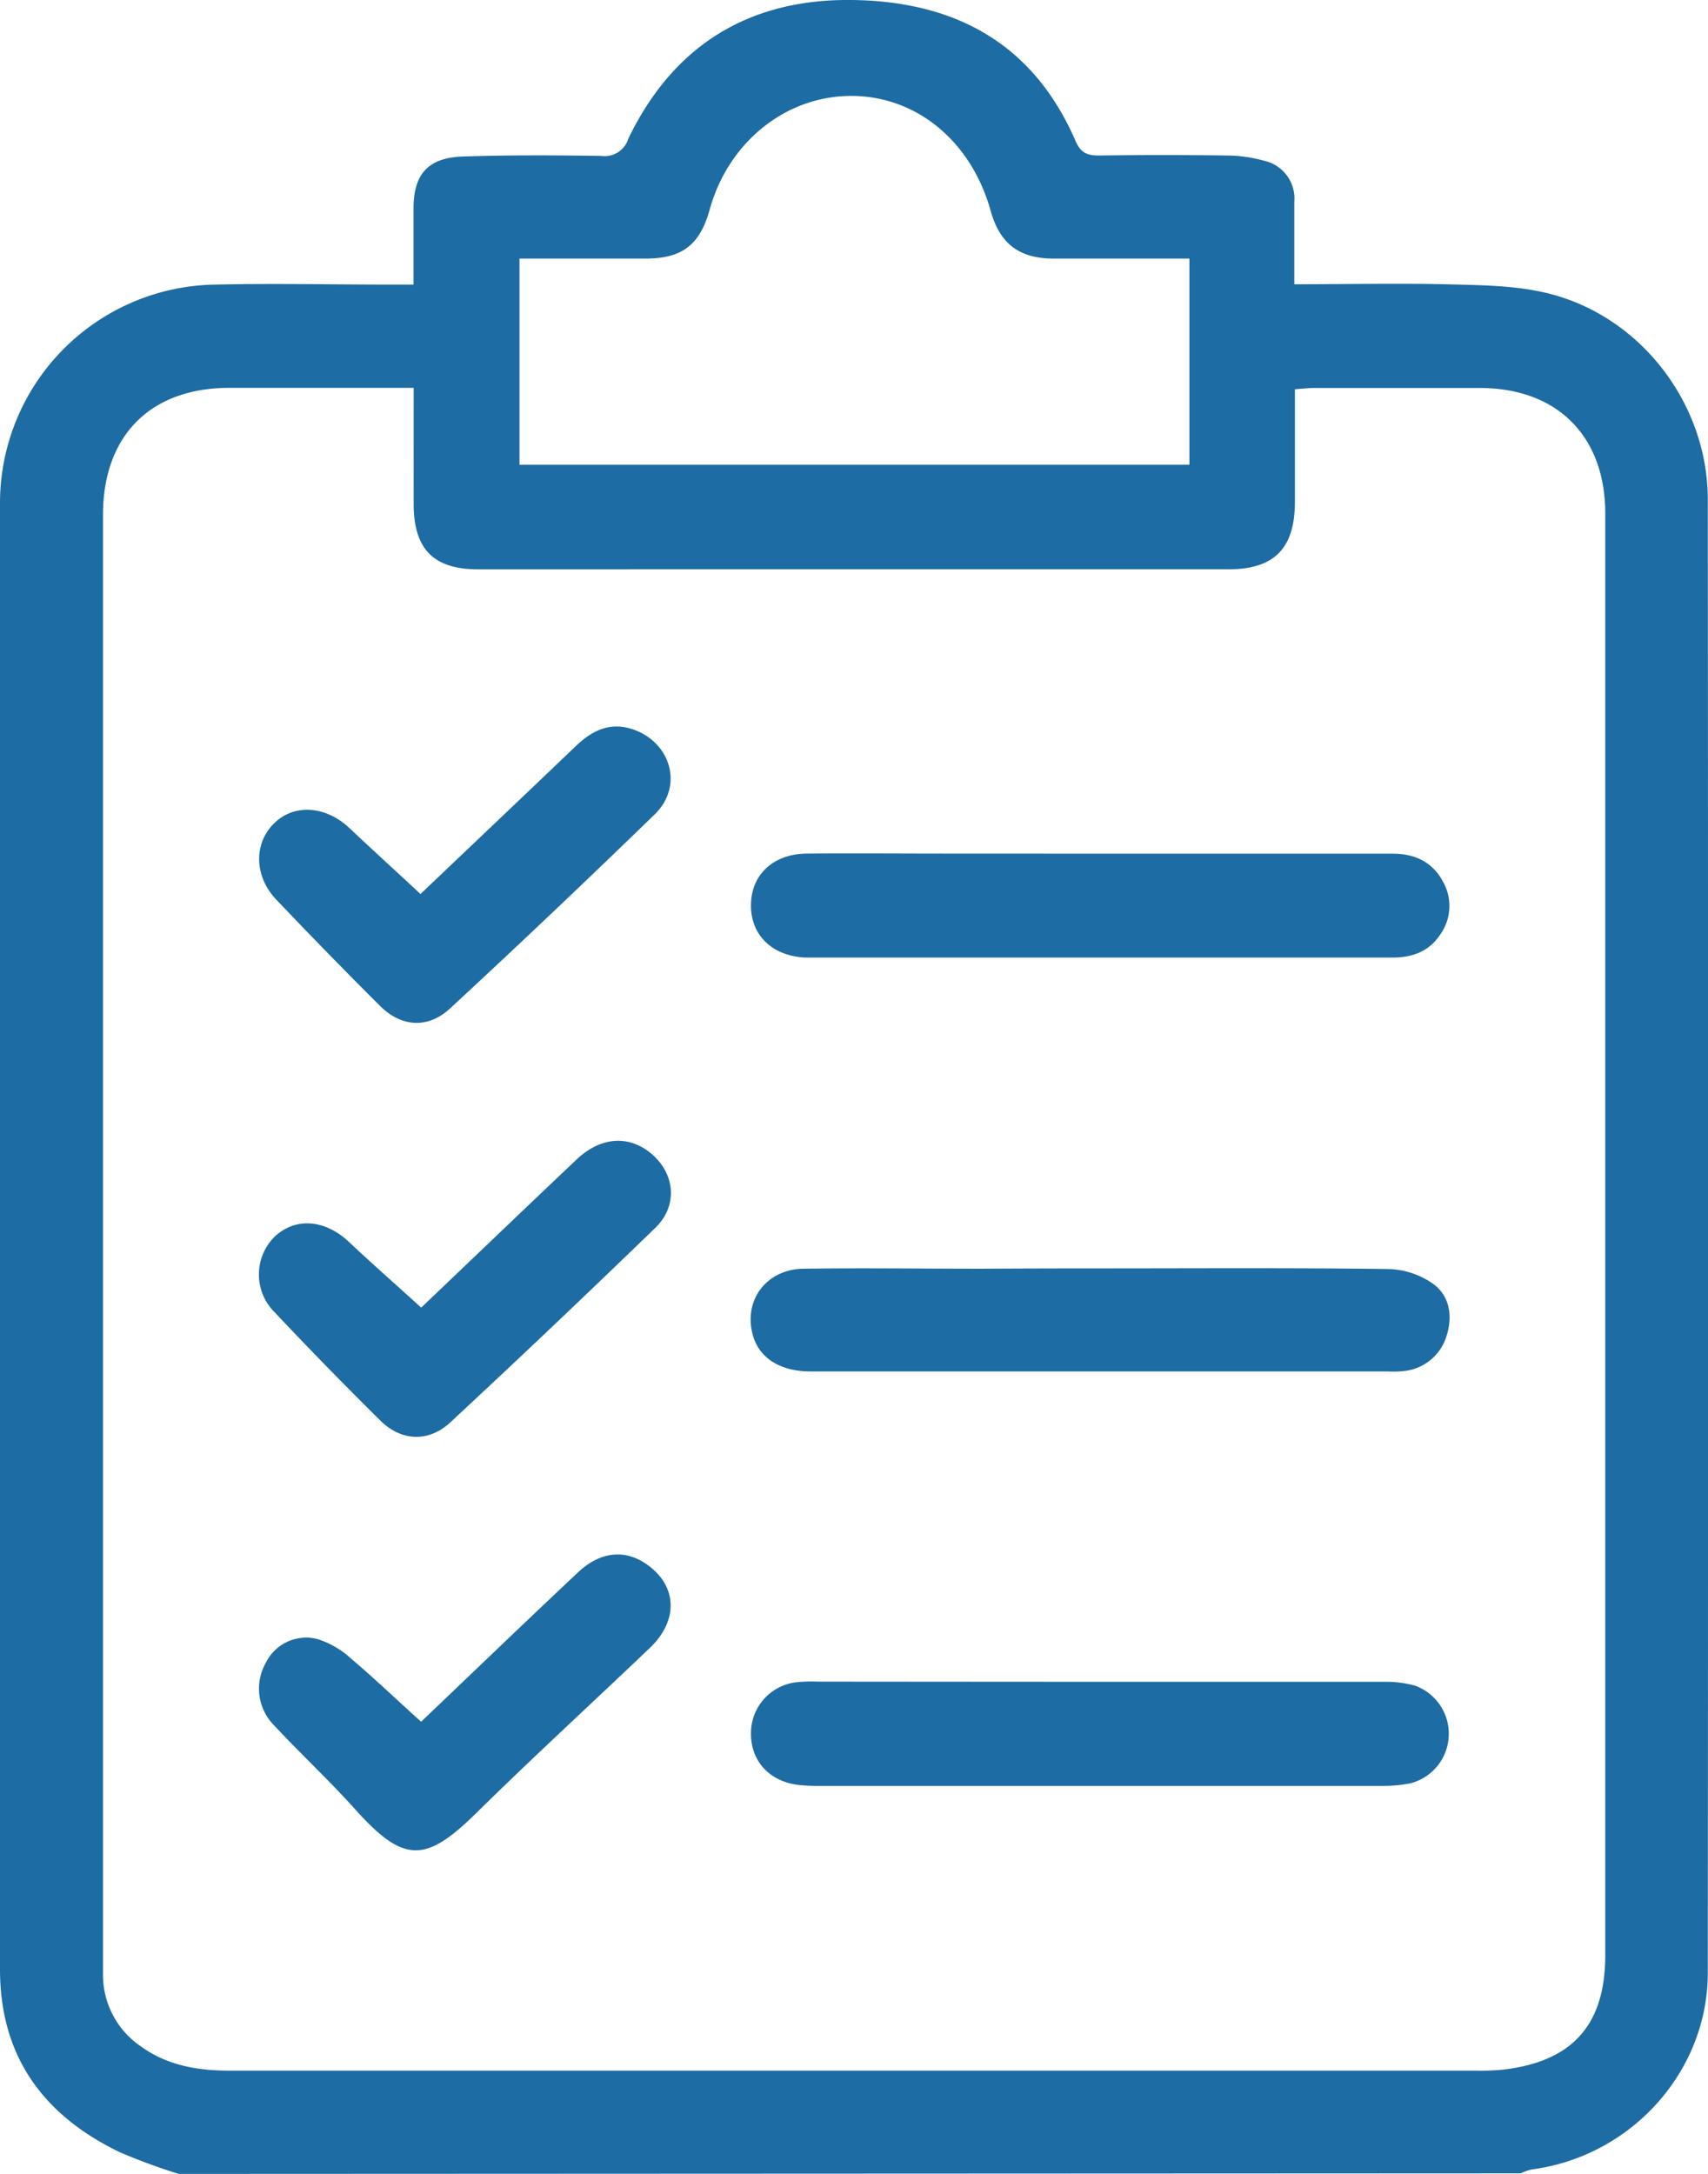
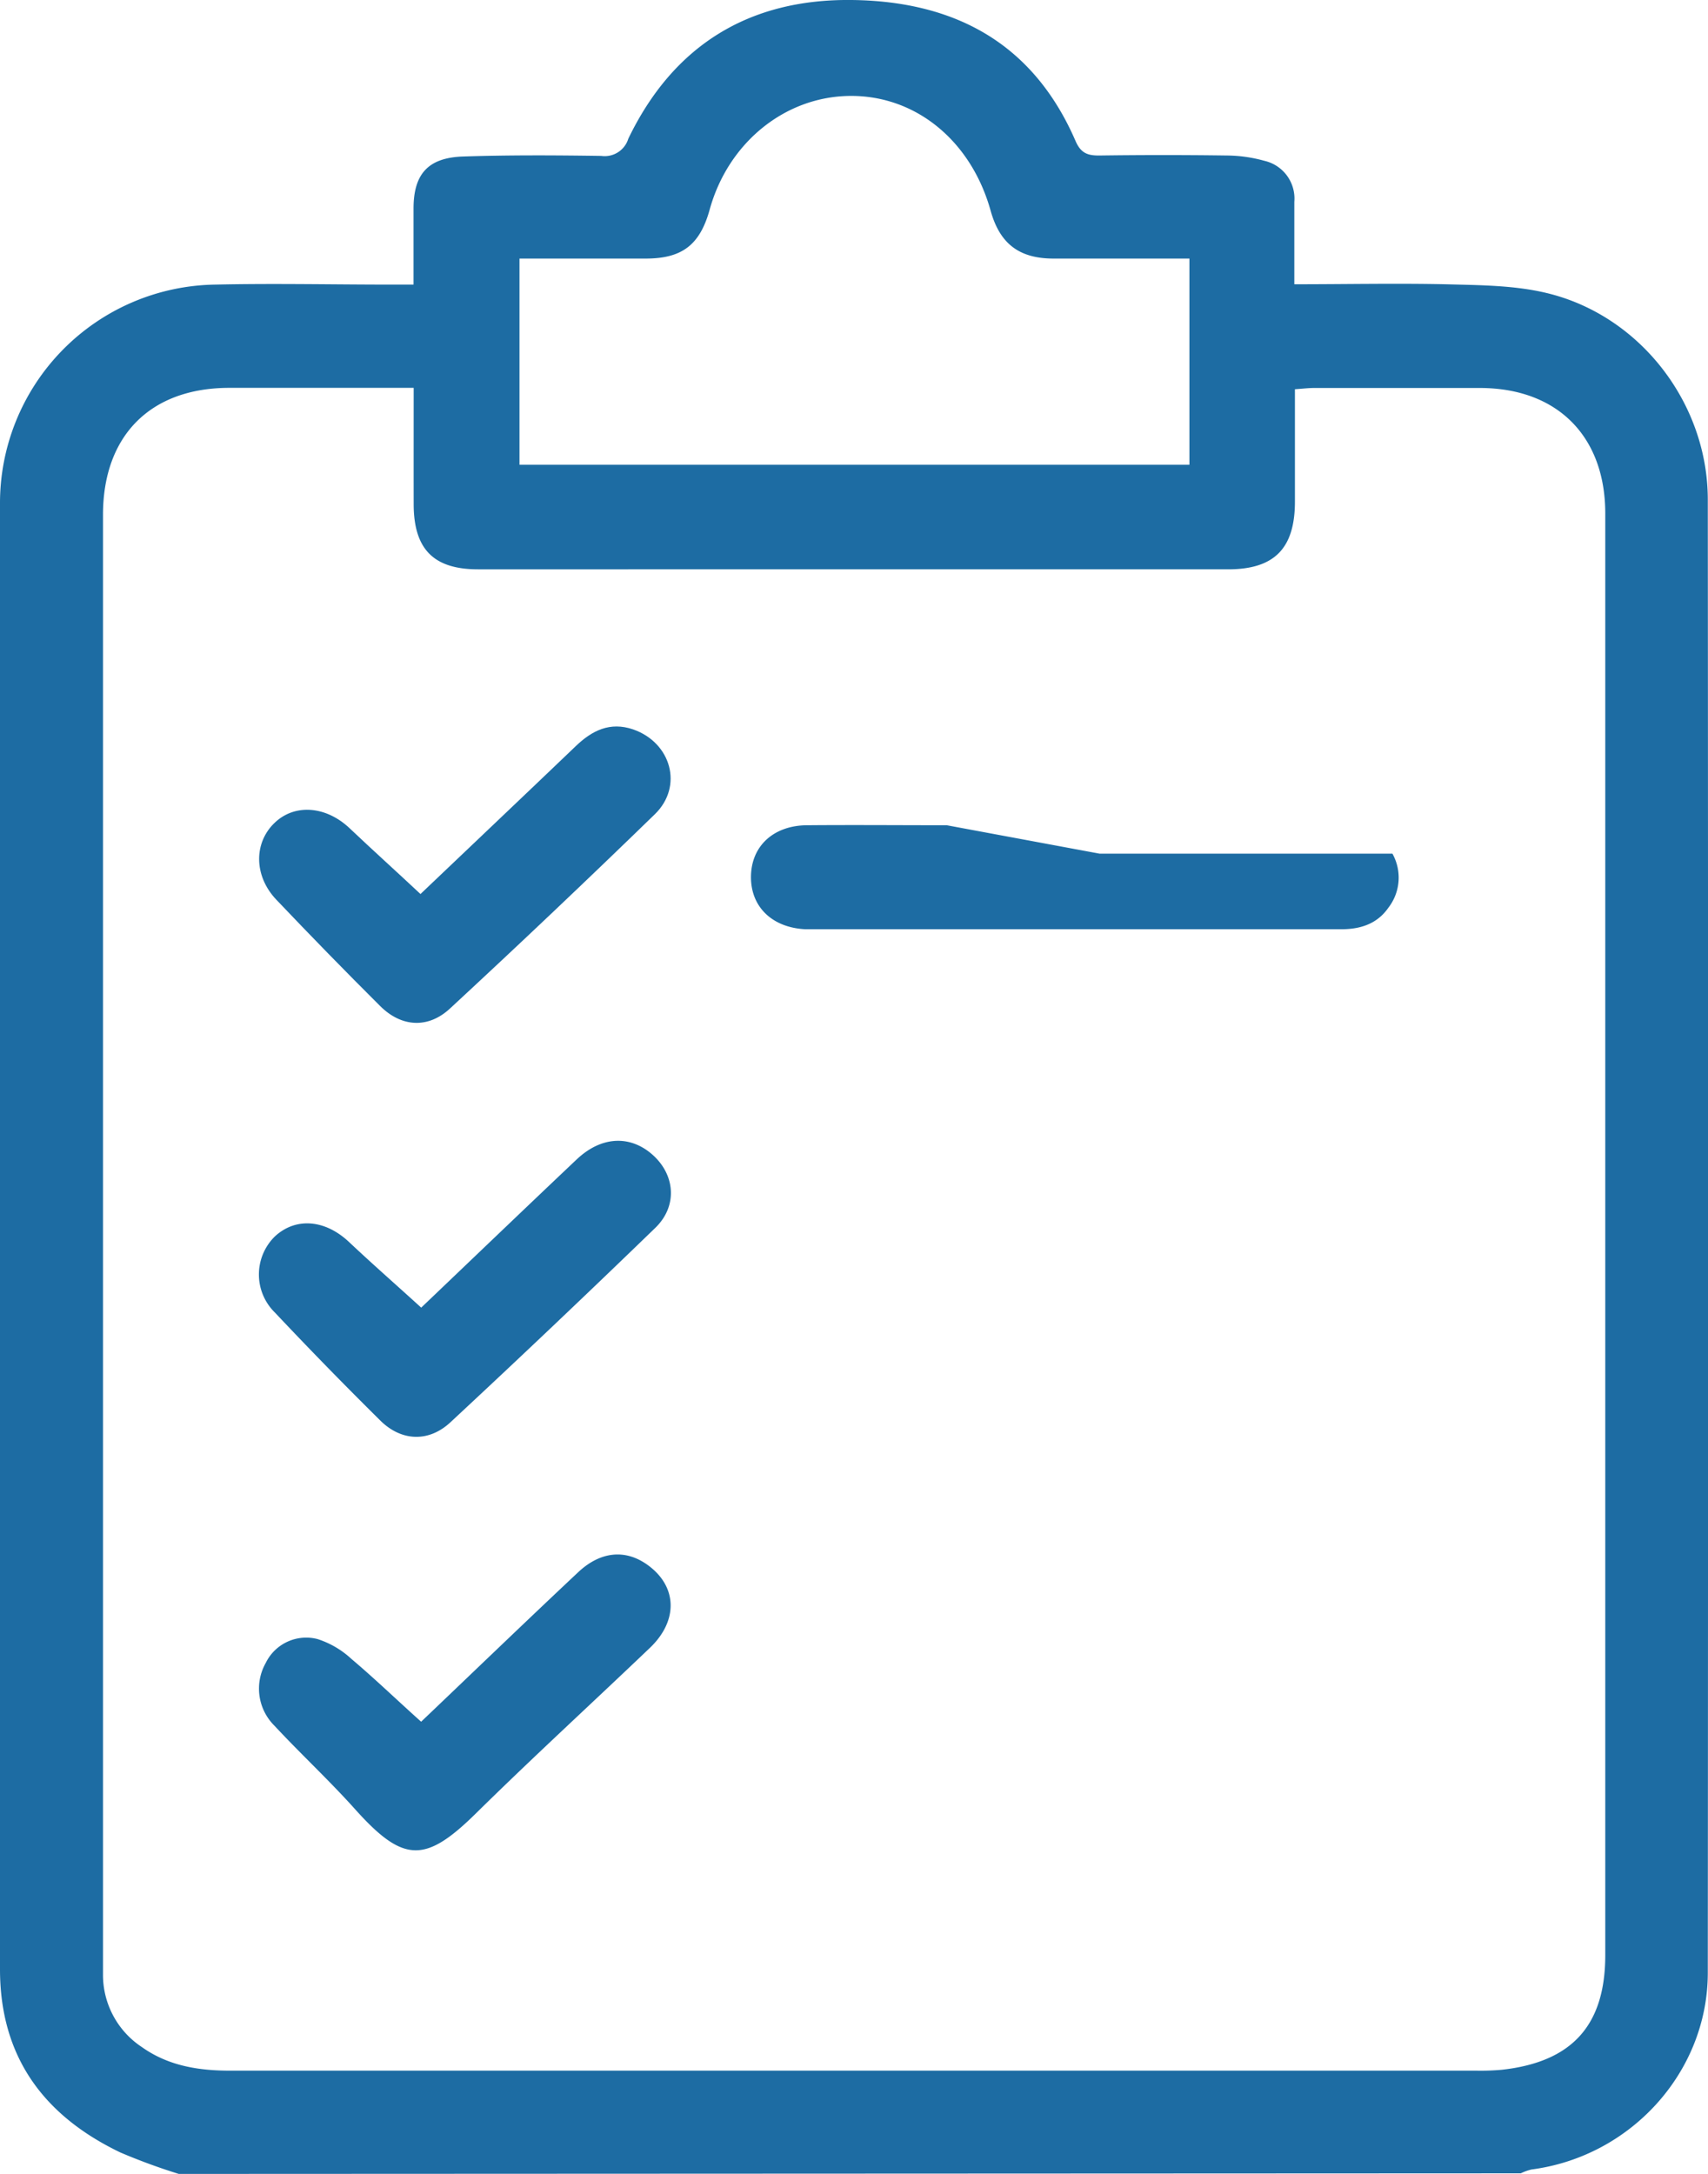
<svg xmlns="http://www.w3.org/2000/svg" viewBox="0 0 258.55 329.07">
  <defs>
    <style>.cls-1{fill:#1d6ca3;}</style>
  </defs>
  <title>аудит охраы труда</title>
  <g id="Слой_2" data-name="Слой 2">
    <g id="Слой_1-2" data-name="Слой 1">
      <path class="cls-1" d="M27.06,329.07a92.51,92.51,0,0,1-8.85-3.25C6.61,320.25,0,311.35,0,298.08Q0,187.2,0,76.32a33.08,33.08,0,0,1,32.6-33.24c8.89-.2,17.79,0,26.68,0h3.32c0-4,0-7.77,0-11.5,0-5.23,2.19-7.72,7.52-7.89,7-.23,13.93-.19,20.89-.09A3.74,3.74,0,0,0,95.11,21C101.9,6.92,113.31-.18,128.93,0s27.47,6.55,33.88,21.34c.8,1.85,1.84,2.22,3.63,2.2q9.65-.13,19.28,0a21.68,21.68,0,0,1,5.67.8,5.86,5.86,0,0,1,4.54,6.21c0,4.05,0,8.1,0,12.48,7.75,0,15.33-.16,22.9,0,5.11.14,10.36.14,15.27,1.32,14.15,3.37,24.41,16.68,24.42,31.26q.08,111.53,0,223c0,15-11.62,27.83-26.69,29.79a7.87,7.87,0,0,0-1.62.58ZM62.62,58.71c-9.5,0-18.7,0-27.89,0-12,0-19.14,7.27-19.14,19.23V296.48c0,.86,0,1.72,0,2.57a13.1,13.1,0,0,0,5.9,10.83c4,2.84,8.59,3.57,13.4,3.56H223.54a35.3,35.3,0,0,0,3.85-.14C238,312.11,243,306.55,243,295.94V77.73c0-11.69-7.27-19-19-19-8.35,0-16.71,0-25.06,0-.92,0-1.83.12-2.92.19v17c0,7.09-3.1,10.26-10.11,10.26H72.37c-6.74,0-9.73-3.05-9.75-9.84C62.61,70.52,62.62,64.76,62.62,58.71ZM180.05,39.14c-6.92,0-13.74,0-20.56,0-5.23,0-8.15-2.26-9.54-7.27C147,21.34,138.69,14.5,128.81,14.52s-18.56,7-21.38,17.2c-1.48,5.35-4.17,7.42-9.69,7.42H78.64V70.35H180.05Z" />
-       <path class="cls-1" d="M166.45,129.22q22.17,0,44.33,0c3.39,0,6.09,1.25,7.68,4.29a7.44,7.44,0,0,1-.61,8.18c-1.68,2.42-4.17,3.24-7,3.26-3.21,0-6.42,0-9.63,0H124.78c-1,0-1.93,0-2.89,0-5-.25-8.27-3.39-8.21-8s3.42-7.69,8.44-7.74c7.06-.06,14.13,0,21.2,0Z" />
-       <path class="cls-1" d="M166.76,254.58c14.24,0,28.48,0,42.72,0a16.35,16.35,0,0,1,4.74.59,7.74,7.74,0,0,1-.8,14.79,21.44,21.44,0,0,1-4.46.37q-42.4,0-84.81,0a25.78,25.78,0,0,1-3.52-.17c-4.3-.62-7-3.7-6.95-7.83a7.75,7.75,0,0,1,7.14-7.71,23.2,23.2,0,0,1,2.89-.07Q145.24,254.57,166.76,254.58Z" />
-       <path class="cls-1" d="M166.59,192c14.56,0,29.12-.1,43.67.1a12.27,12.27,0,0,1,6.71,2.26c2.5,1.84,2.95,4.88,2,7.87a7.53,7.53,0,0,1-6.28,5.29,15.58,15.58,0,0,1-2.56.08H122.73c-4.76,0-8-2.14-8.85-5.82-1.24-5.13,2.24-9.66,7.75-9.73,9-.13,18,0,27,0Q157.6,192,166.59,192Z" />
+       <path class="cls-1" d="M166.45,129.22q22.17,0,44.33,0a7.44,7.44,0,0,1-.61,8.18c-1.68,2.42-4.17,3.24-7,3.26-3.21,0-6.42,0-9.63,0H124.78c-1,0-1.93,0-2.89,0-5-.25-8.27-3.39-8.21-8s3.42-7.69,8.44-7.74c7.06-.06,14.13,0,21.2,0Z" />
      <path class="cls-1" d="M63.76,197.94c7.58-7.23,15.53-14.86,23.54-22.44,3.45-3.26,7.44-3.68,10.74-1.3,4.1,3,4.79,8.14,1.16,11.66q-15.35,14.87-31,29.42c-3.31,3.09-7.47,2.9-10.65-.27q-8.09-8-15.93-16.32a8.07,8.07,0,0,1,0-11.54c3.18-2.93,7.61-2.54,11.22.86S60.1,194.6,63.76,197.94Z" />
      <path class="cls-1" d="M63.75,260.62c7.62-7.26,15.65-15,23.73-22.59,3.36-3.18,7.12-3.57,10.47-1.2,4.56,3.22,4.79,8.43.45,12.59-8.75,8.36-17.68,16.53-26.28,25-7.71,7.61-11,7.65-18.32-.5-3.92-4.38-8.26-8.4-12.27-12.71a7.9,7.9,0,0,1-1.3-9.49,6.81,6.81,0,0,1,7.84-3.61,13.67,13.67,0,0,1,5.12,3C56.71,254.08,60,257.26,63.75,260.62Z" />
      <path class="cls-1" d="M63.65,135.33c7.56-7.2,15.55-14.77,23.5-22.38,2.48-2.38,5.18-3.73,8.69-2.54,5.75,2,7.63,8.61,3.3,12.83q-15.31,14.88-31,29.4c-3.32,3.1-7.38,2.86-10.61-.37C52.24,147,47,141.63,41.83,136.19c-3.47-3.65-3.43-8.75-.13-11.76,3.07-2.81,7.73-2.37,11.23.95S60,131.91,63.65,135.33Z" />
    </g>
  </g>
</svg>